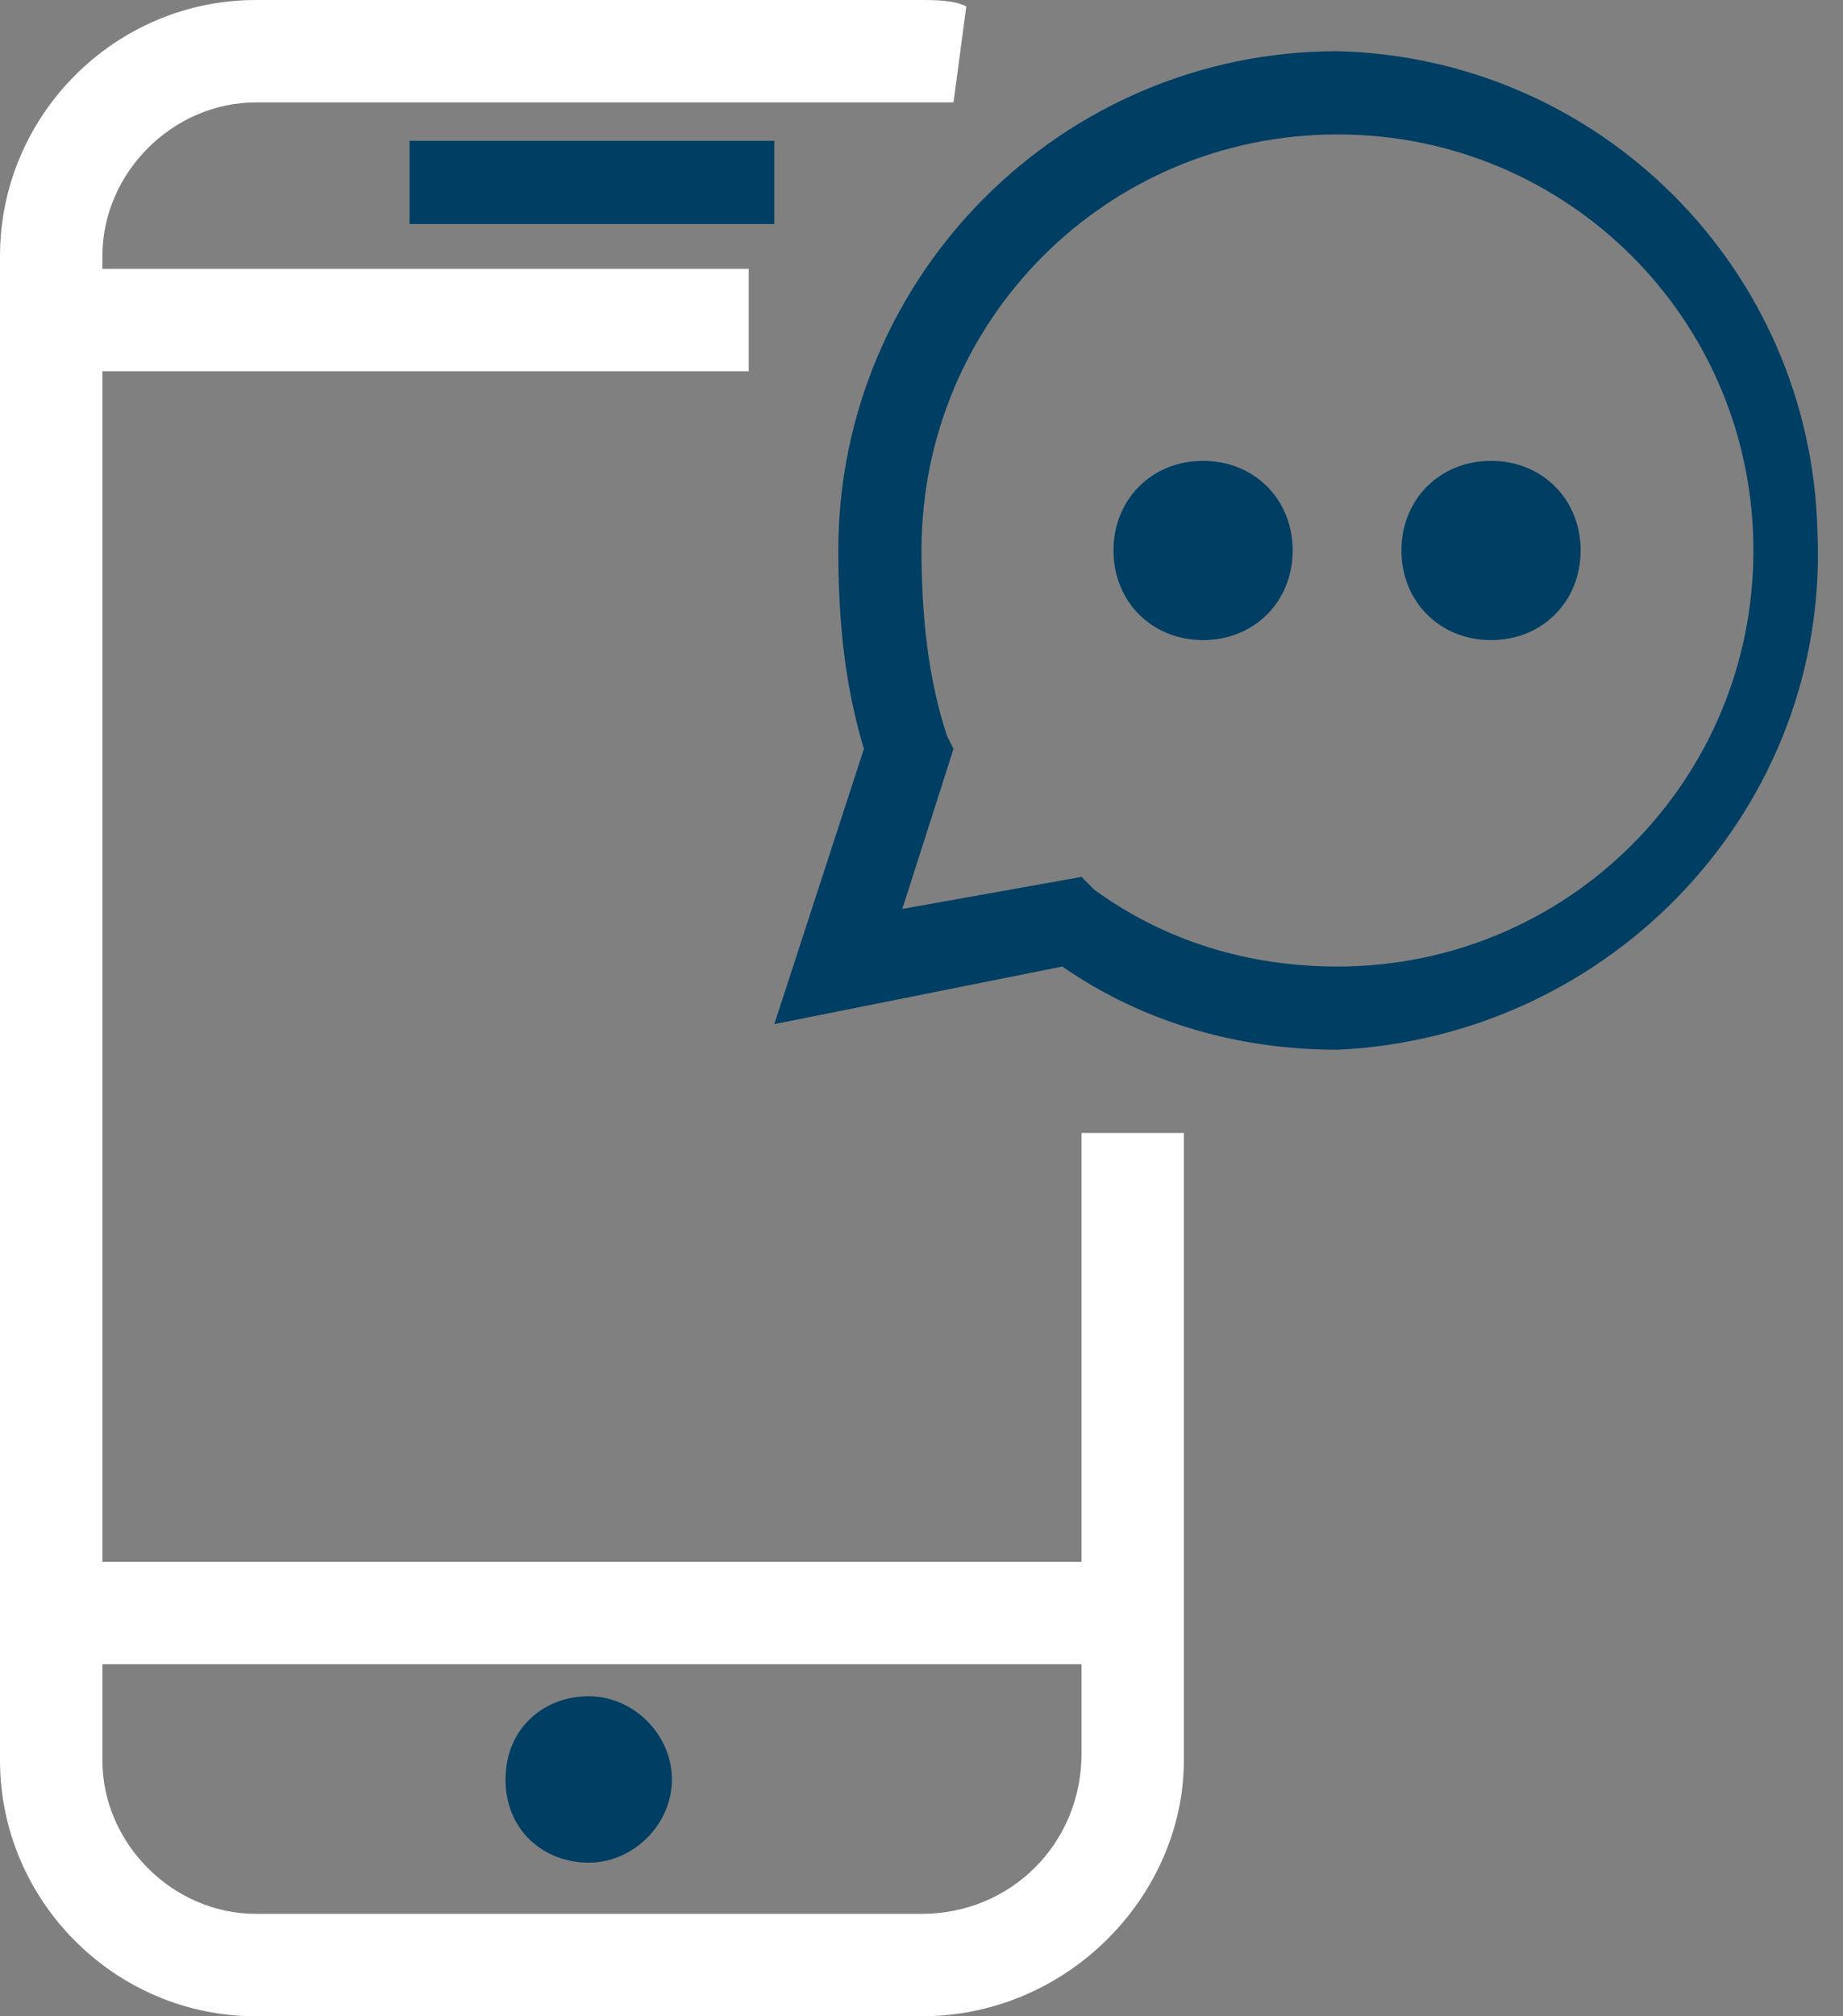
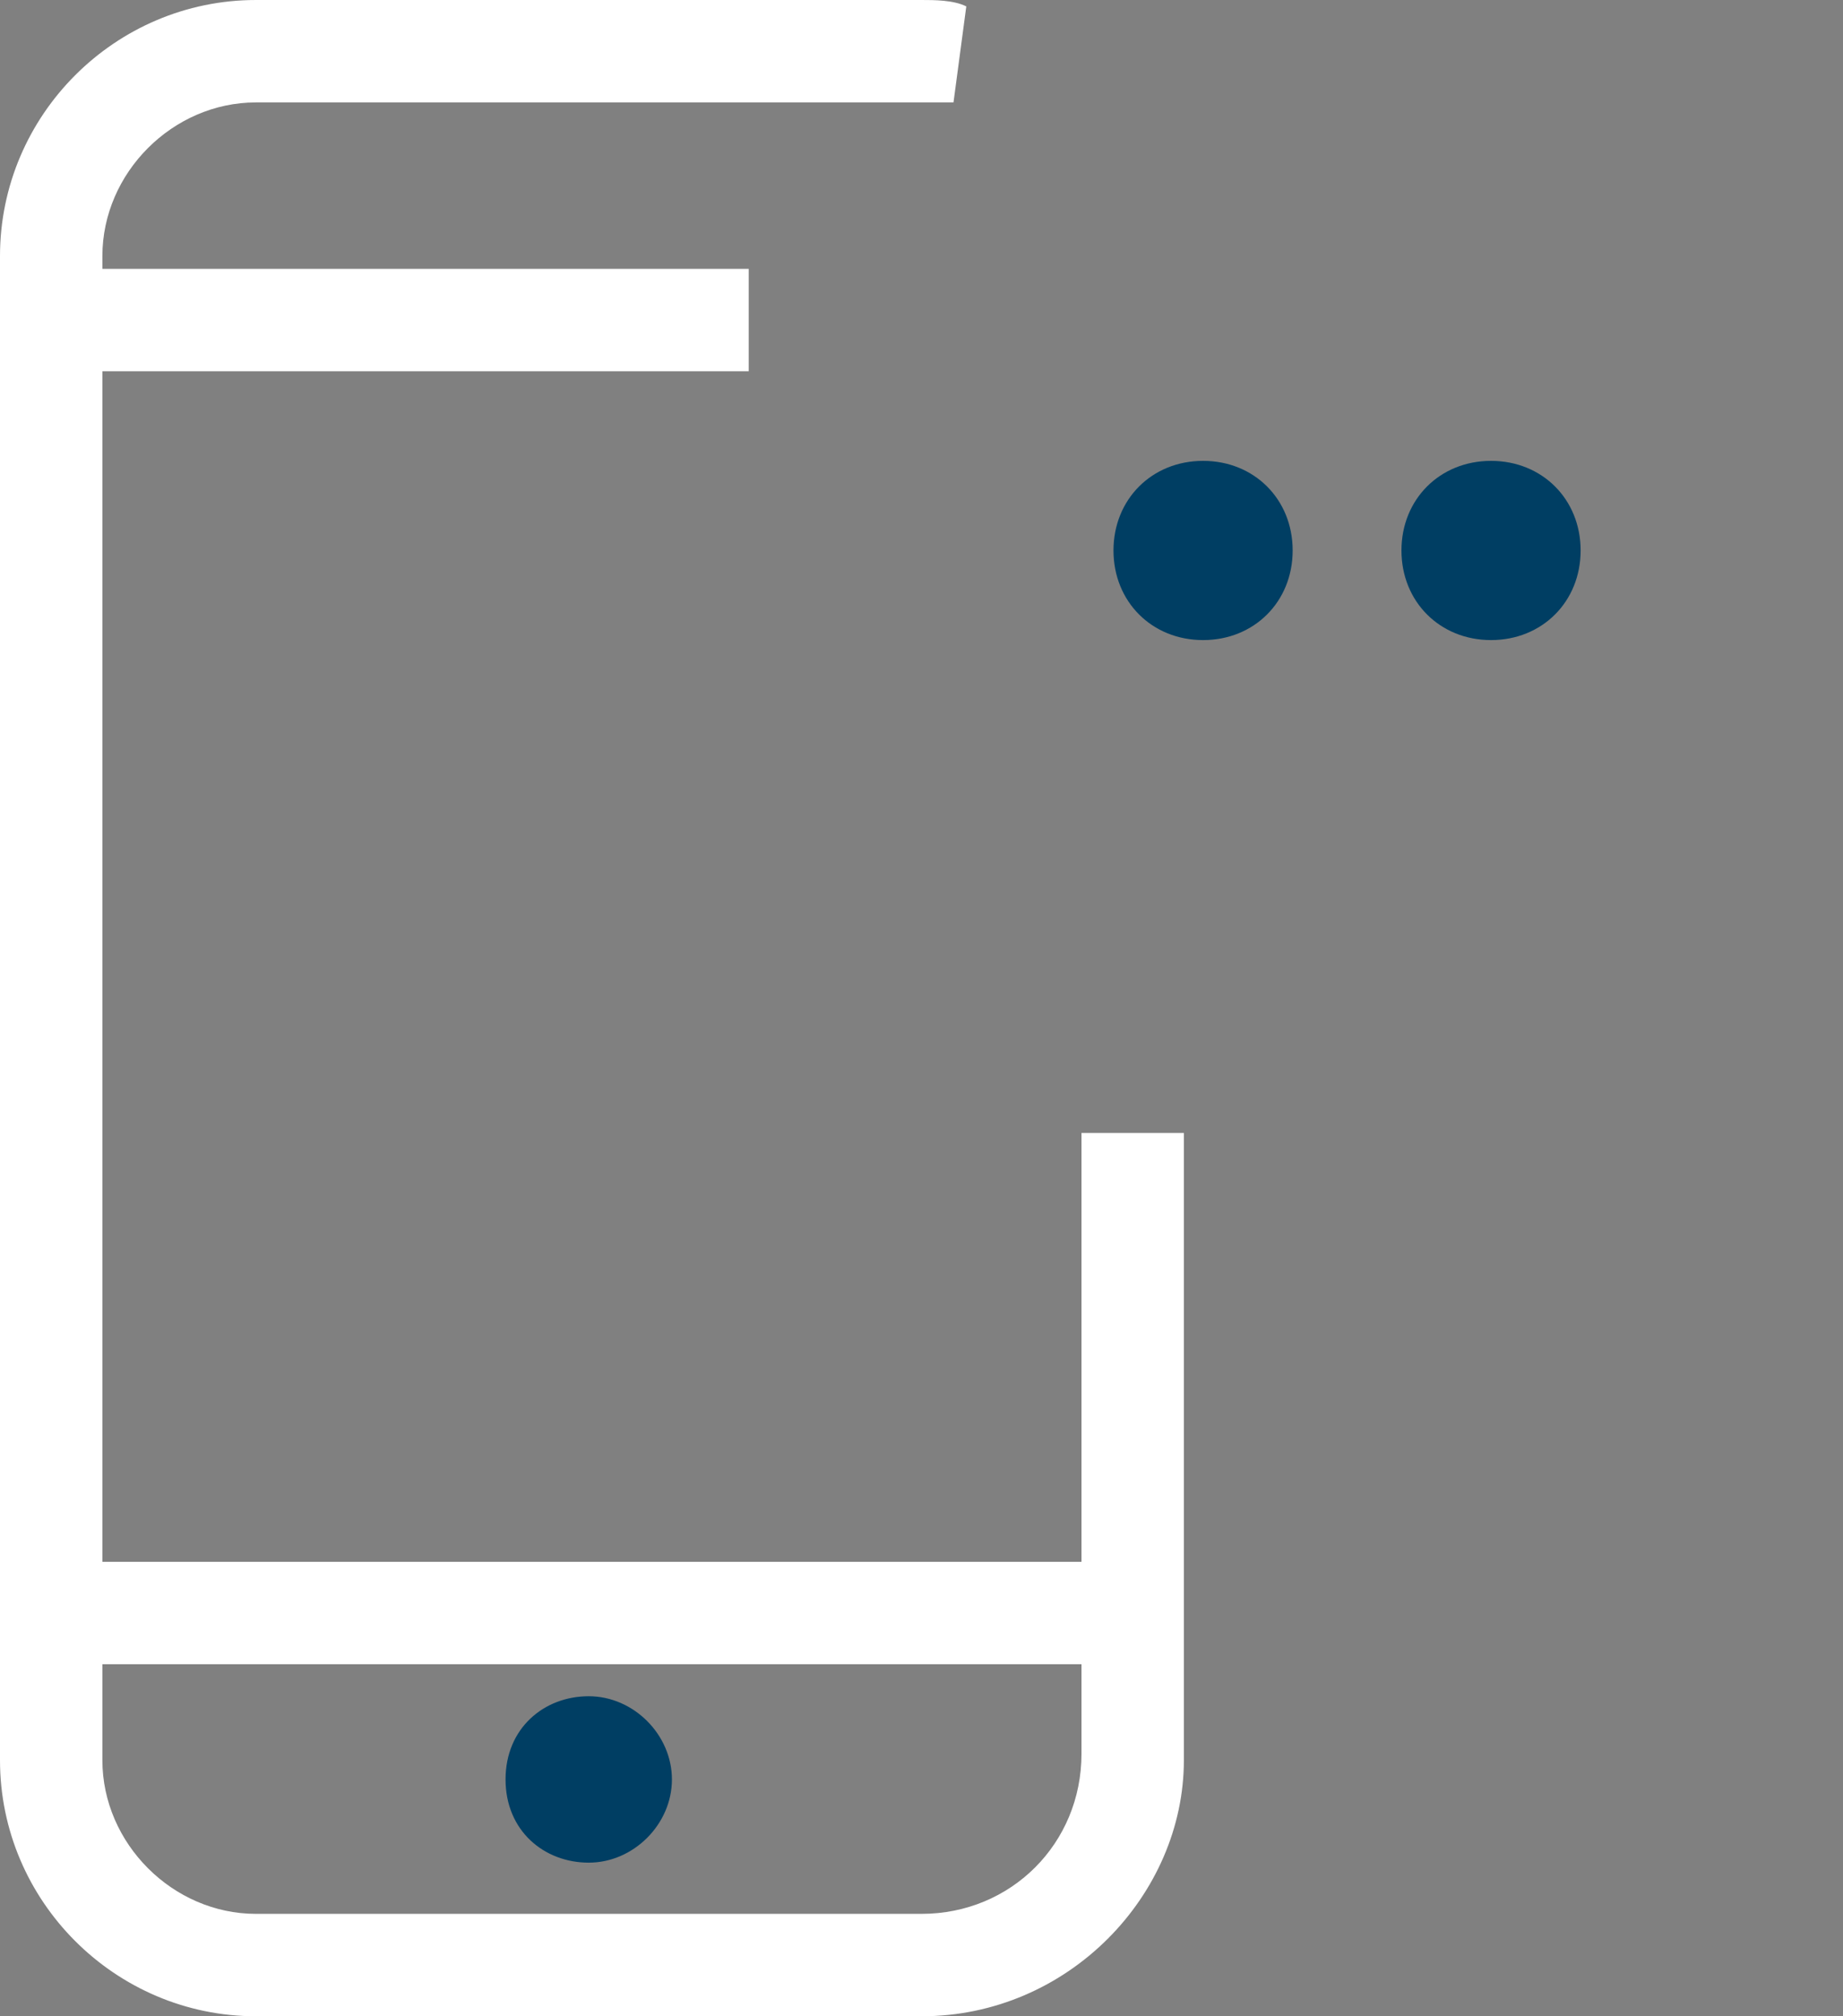
<svg xmlns="http://www.w3.org/2000/svg" version="1.1" id="Layer_1" x="0px" y="0px" viewBox="0 0 28.8 31.5" style="enable-background:new 0 0 28.8 31.5;" xml:space="preserve">
  <rect x="0" y="0" width="28.8" height="31.5" fill="#808080" stroke="none" />
  <style type="text/css"> .st0{fill:#FFFFFF;} .st1{fill:#003E63;} </style>
  <g>
    <g id="Sticky_Footer">
      <path class="st0" d="M14.4,31.5H4c-2.2,0-4-1.8-4-4V4c0-2.2,1.8-4,4-4h10.4c0.2,0,0.5,0,0.7,0.1l-0.2,1.5c-0.1,0-0.3,0-0.4,0H4 C2.7,1.6,1.6,2.7,1.6,4v0.2h10.1v1.6H1.6v18.6h15.3v-6.7h1.6v9.8C18.5,29.6,16.7,31.5,14.4,31.5C14.5,31.5,14.5,31.5,14.4,31.5z M1.6,26v1.5c0,1.3,1.1,2.4,2.4,2.4h10.4c1.4,0,2.5-1.1,2.5-2.5V26H1.6z" />
-       <rect x="6.4" y="2.2" class="st1" width="5.7" height="1.3" />
      <path class="st1" d="M10.5,27.8c0-0.7-0.6-1.3-1.3-1.3S7.9,27,7.9,27.8s0.6,1.3,1.3,1.3l0,0C9.9,29.1,10.5,28.5,10.5,27.8z" />
-       <path class="st1" d="M20.9,0.8c-4.3,0-7.8,3.5-7.8,7.8c0,1.1,0.1,2.1,0.4,3.1L12.1,16l4.5-0.9c1.3,0.9,2.8,1.3,4.3,1.3 c4.3-0.2,7.7-3.8,7.5-8.1C28.3,4.2,25,0.9,20.9,0.8L20.9,0.8z M20.9,15.1c-1.4,0-2.7-0.4-3.8-1.2l-0.2-0.2l-2.8,0.5l0.8-2.5 l-0.1-0.2c-0.3-0.9-0.4-1.9-0.4-2.9c0-3.6,2.9-6.5,6.5-6.5s6.5,2.9,6.5,6.5C27.4,12.2,24.5,15.1,20.9,15.1 C20.9,15.1,20.9,15.1,20.9,15.1z" />
      <path class="st1" d="M20.2,8.6c0,0.8-0.6,1.4-1.4,1.4s-1.4-0.6-1.4-1.4s0.6-1.4,1.4-1.4S20.2,7.8,20.2,8.6z" />
      <path class="st1" d="M24.7,8.6c0,0.8-0.6,1.4-1.4,1.4s-1.4-0.6-1.4-1.4s0.6-1.4,1.4-1.4S24.7,7.8,24.7,8.6L24.7,8.6z" />
    </g>
  </g>
</svg>